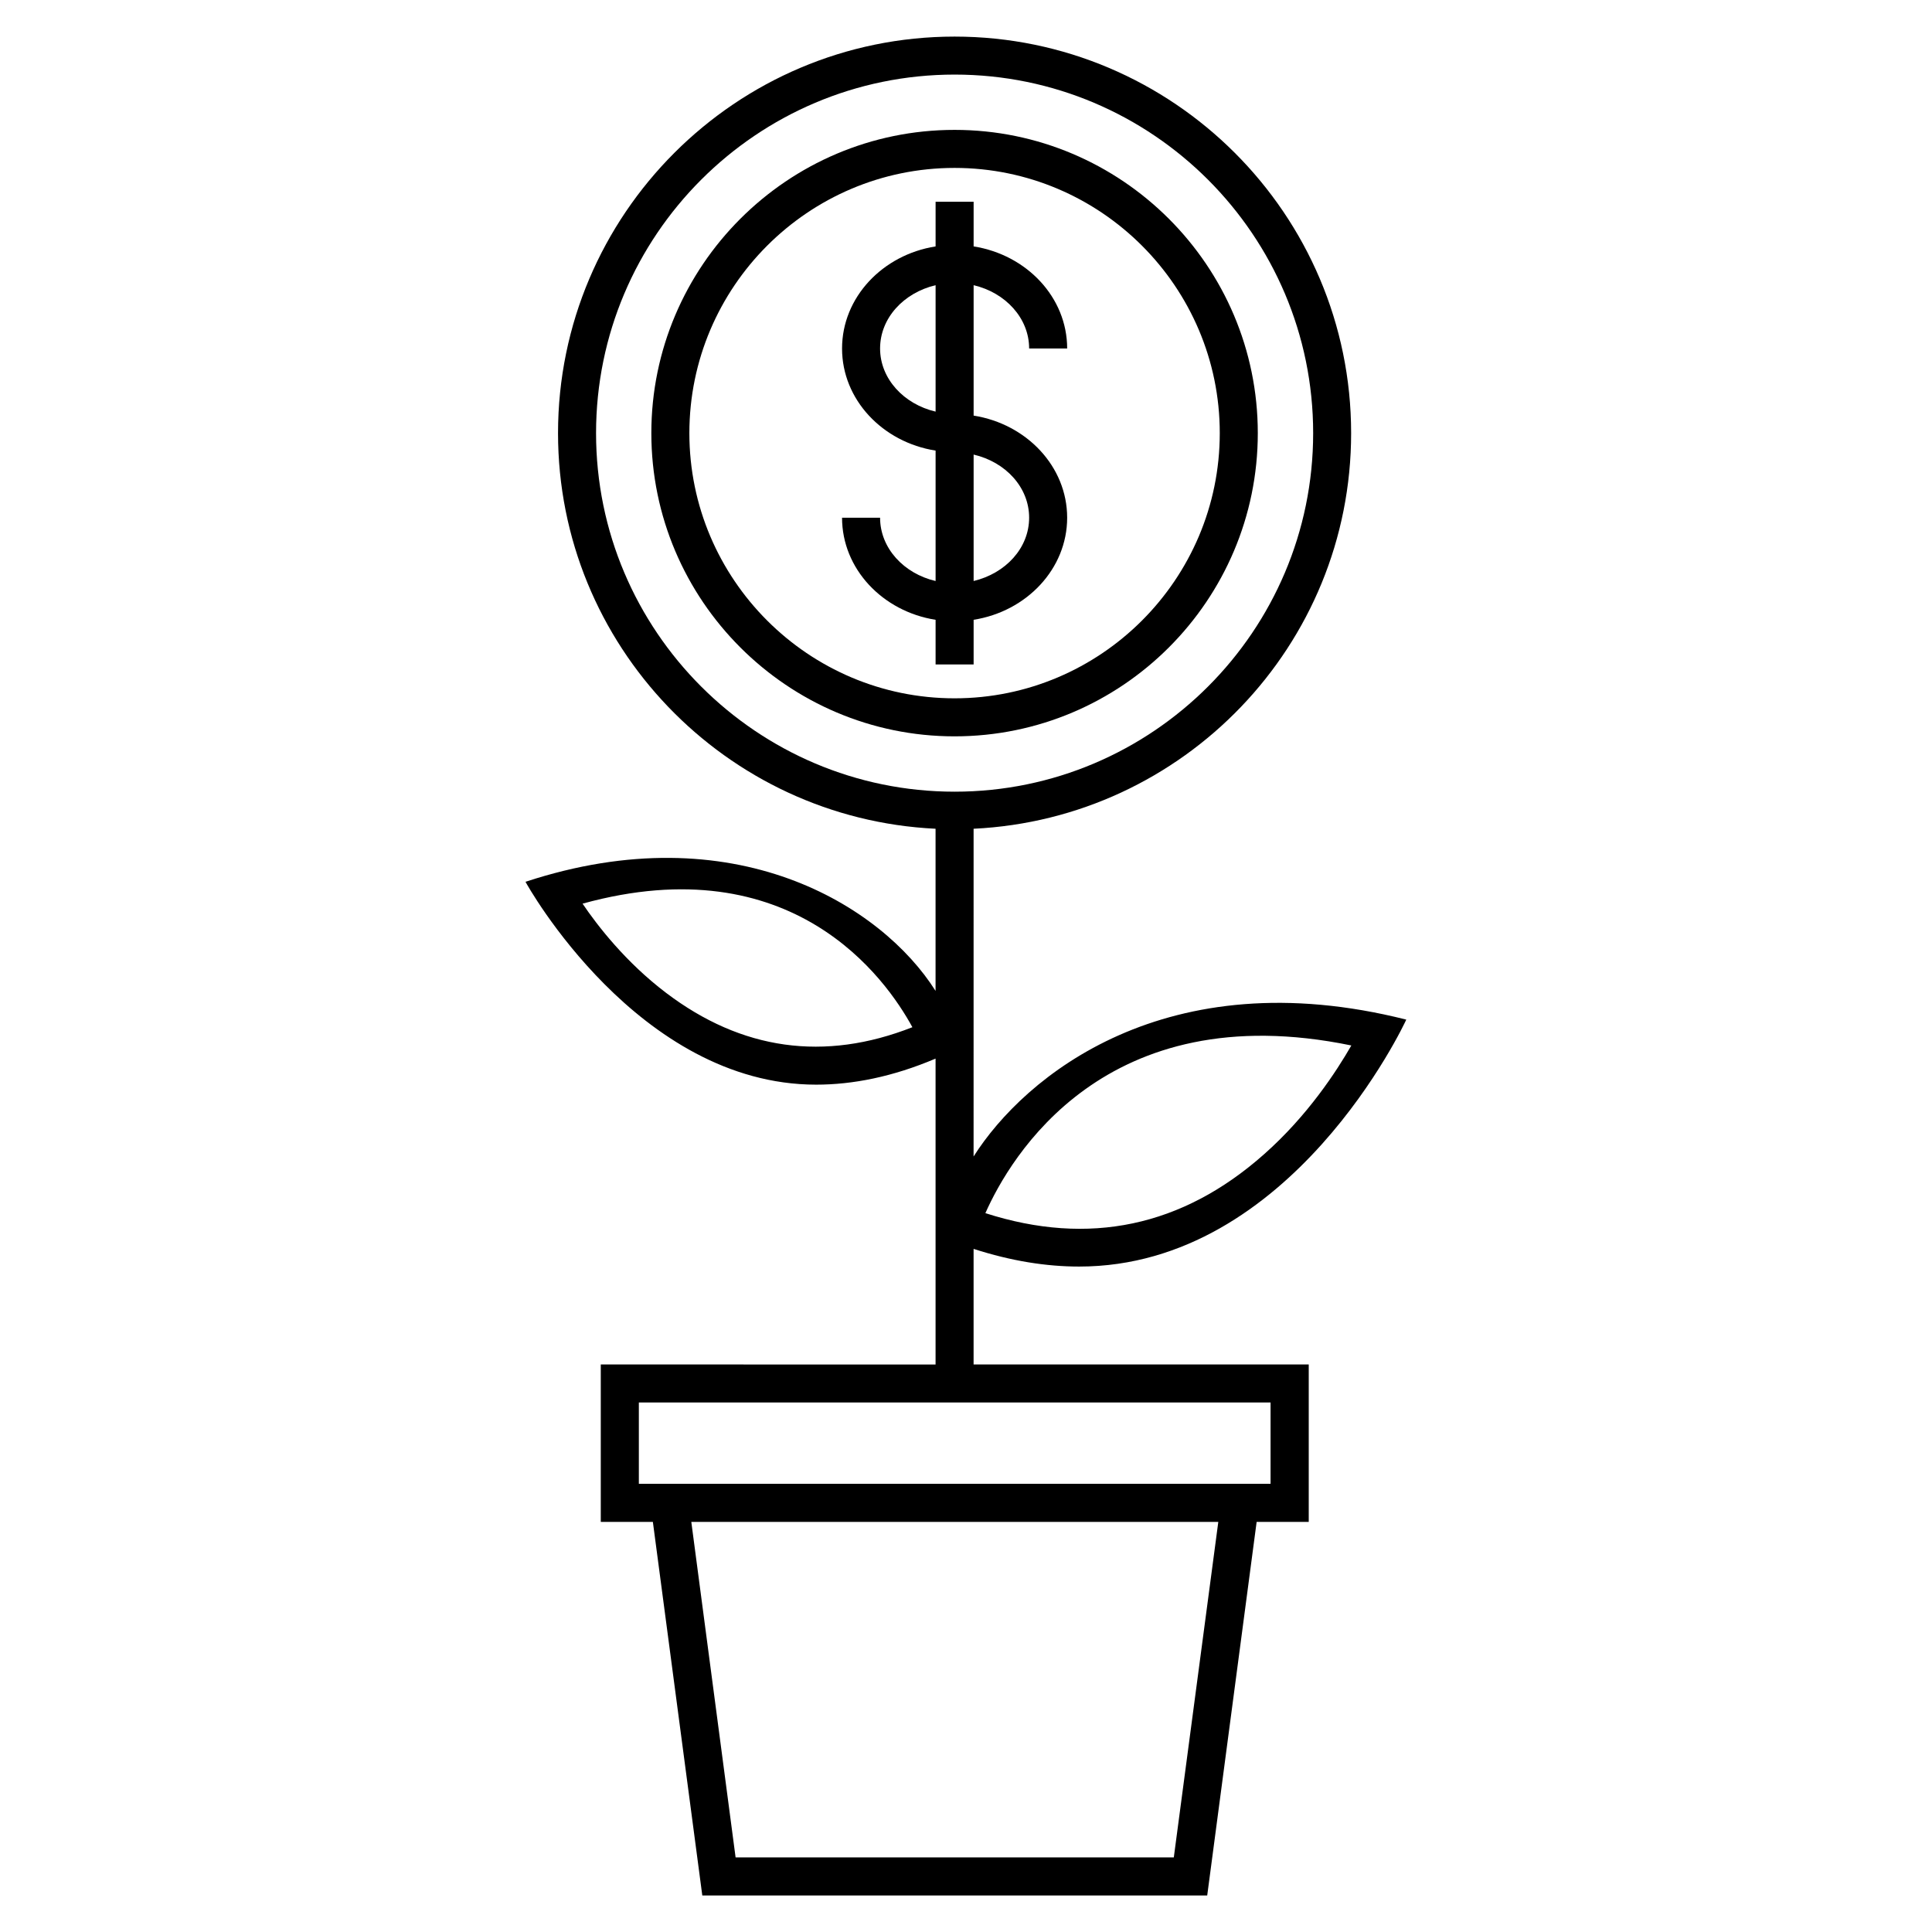
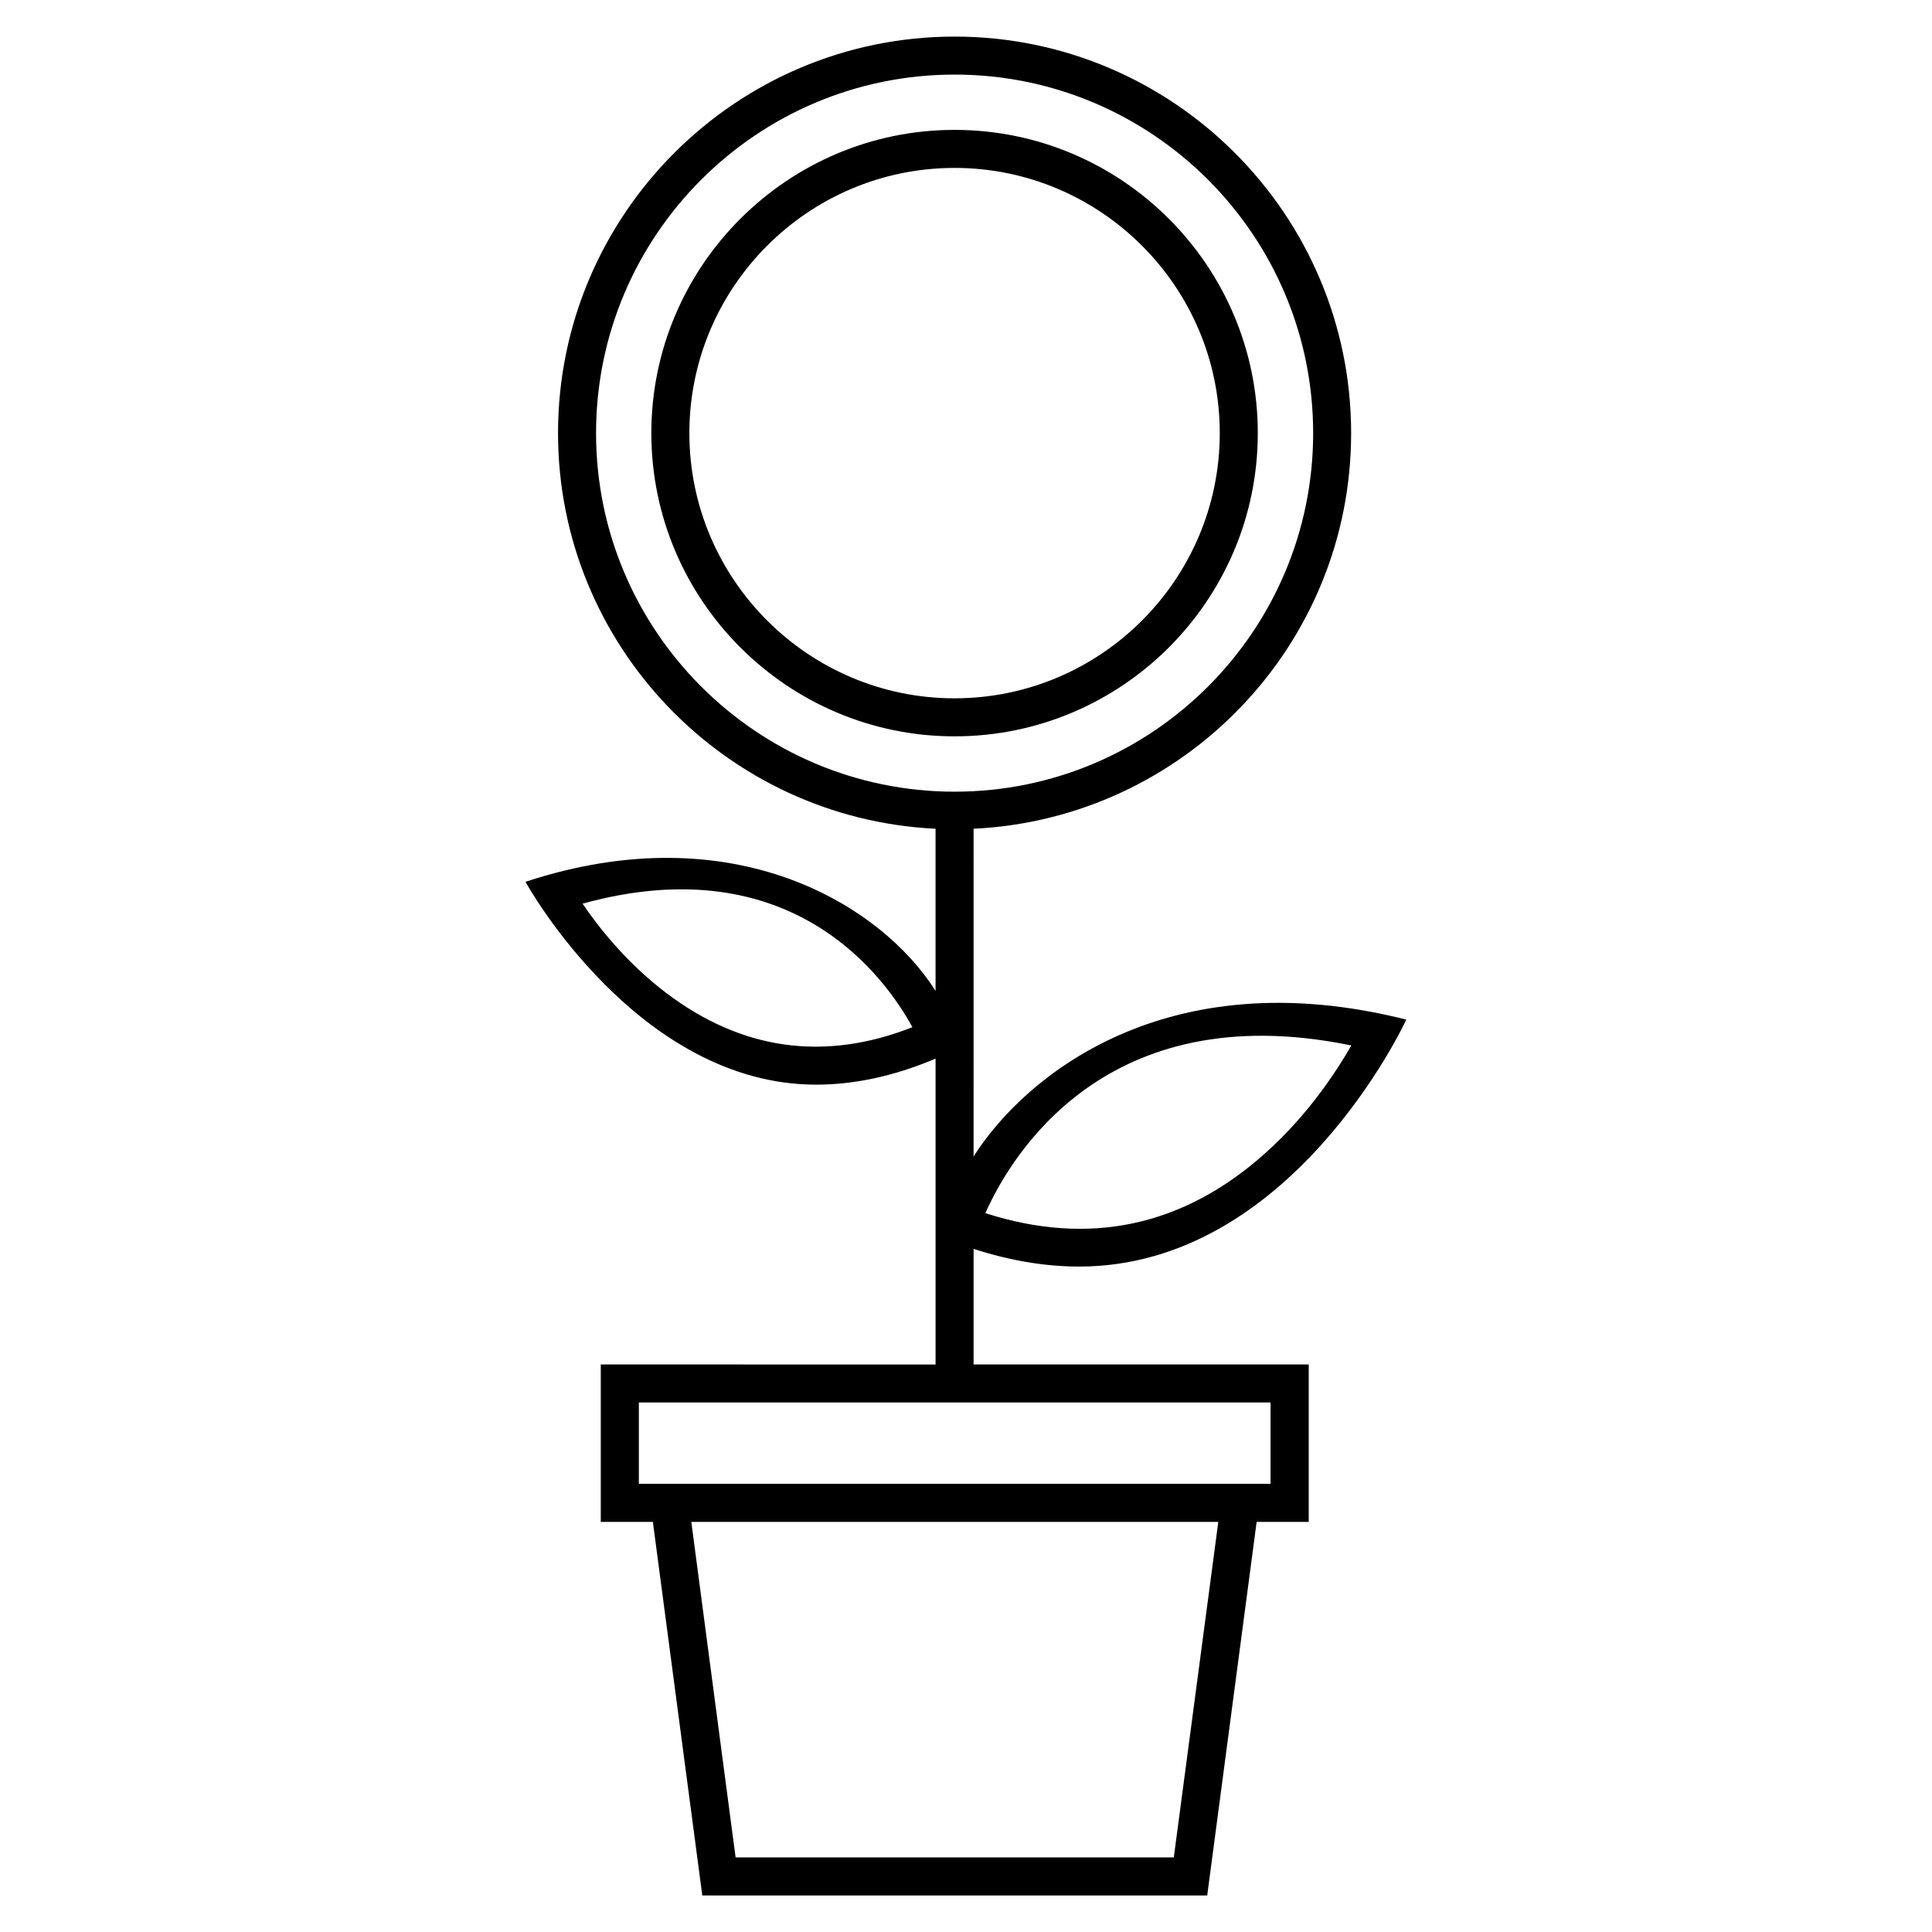
<svg xmlns="http://www.w3.org/2000/svg" fill="#000000" width="800px" height="800px" version="1.1" viewBox="144 144 512 512">
  <g>
    <path d="m477.33 258.78c0-44.336-36.074-80.359-80.359-80.359s-80.359 36.074-80.359 80.359 36.074 80.359 80.359 80.359c44.34-0.004 80.359-36.074 80.359-80.359zm-150.64 0c0-38.742 31.539-70.281 70.281-70.281 38.742 0 70.281 31.539 70.281 70.281s-31.539 70.281-70.281 70.281c-38.742 0-70.281-31.539-70.281-70.281z" />
-     <path d="m402.02 320.09v-11.84c14.055-2.215 24.789-13.504 24.789-27.055s-10.73-24.836-24.789-27.055v-34.562c8.414 1.965 14.711 8.715 14.711 16.777h10.078c0-13.551-10.73-24.836-24.789-27.055v-11.836h-10.078v11.84c-14.055 2.215-24.789 13.504-24.789 27.055s10.73 24.836 24.789 27.055v34.562c-8.414-1.965-14.711-8.715-14.711-16.777h-10.078c0 13.551 10.73 24.836 24.789 27.055v11.84zm14.711-38.895c0 8.062-6.246 14.762-14.711 16.777v-33.504c8.461 1.965 14.711 8.668 14.711 16.727zm-39.5-44.84c0-8.062 6.246-14.762 14.711-16.777v33.504c-8.414-1.965-14.711-8.715-14.711-16.727z" />
    <path d="m516.68 414.21c-63.633-16.07-101.21 15.012-114.67 36.273l0.004-86.855c55.621-2.672 100.05-48.566 100.05-104.84 0-57.938-47.156-105.09-105.09-105.09s-105.09 47.156-105.09 105.09c0 56.227 44.438 102.17 100.05 104.84v42.977c-14.258-22.621-53.453-47.105-108.67-28.918 0.301 0.605 29.773 53.758 77.031 53.758 9.672 0 20.254-2.066 31.641-6.902v81.062l-88.723-0.004v41.715h13.805l13.098 99h133.81l13.098-99h13.805v-41.715h-88.816v-30.633c9.977 3.223 19.297 4.684 27.961 4.684 56.324 0.004 86.402-64.738 86.703-65.441zm-14.559 6.852c-3.879 6.75-11.539 18.59-23.176 28.867-21.613 19.145-46.402 24.383-73.809 15.566 6.5-14.66 31.59-57.938 96.984-44.434zm-181.62-13.957c-10.629-8.062-18.137-17.734-22.117-23.629 55.57-15.316 80.359 19.801 87.41 32.746-23.324 9.172-45.238 6.098-65.293-9.117zm134.57 229.13h-116.13l-11.738-88.922h139.66zm25.641-99h-167.41v-21.562h167.41zm-178.75-278.45c0-52.395 42.621-95.02 95.02-95.02 52.395 0 95.02 42.621 95.02 95.02-0.004 52.395-42.625 95.02-95.02 95.02-52.398 0-95.02-42.625-95.02-95.02z" />
  </g>
</svg>